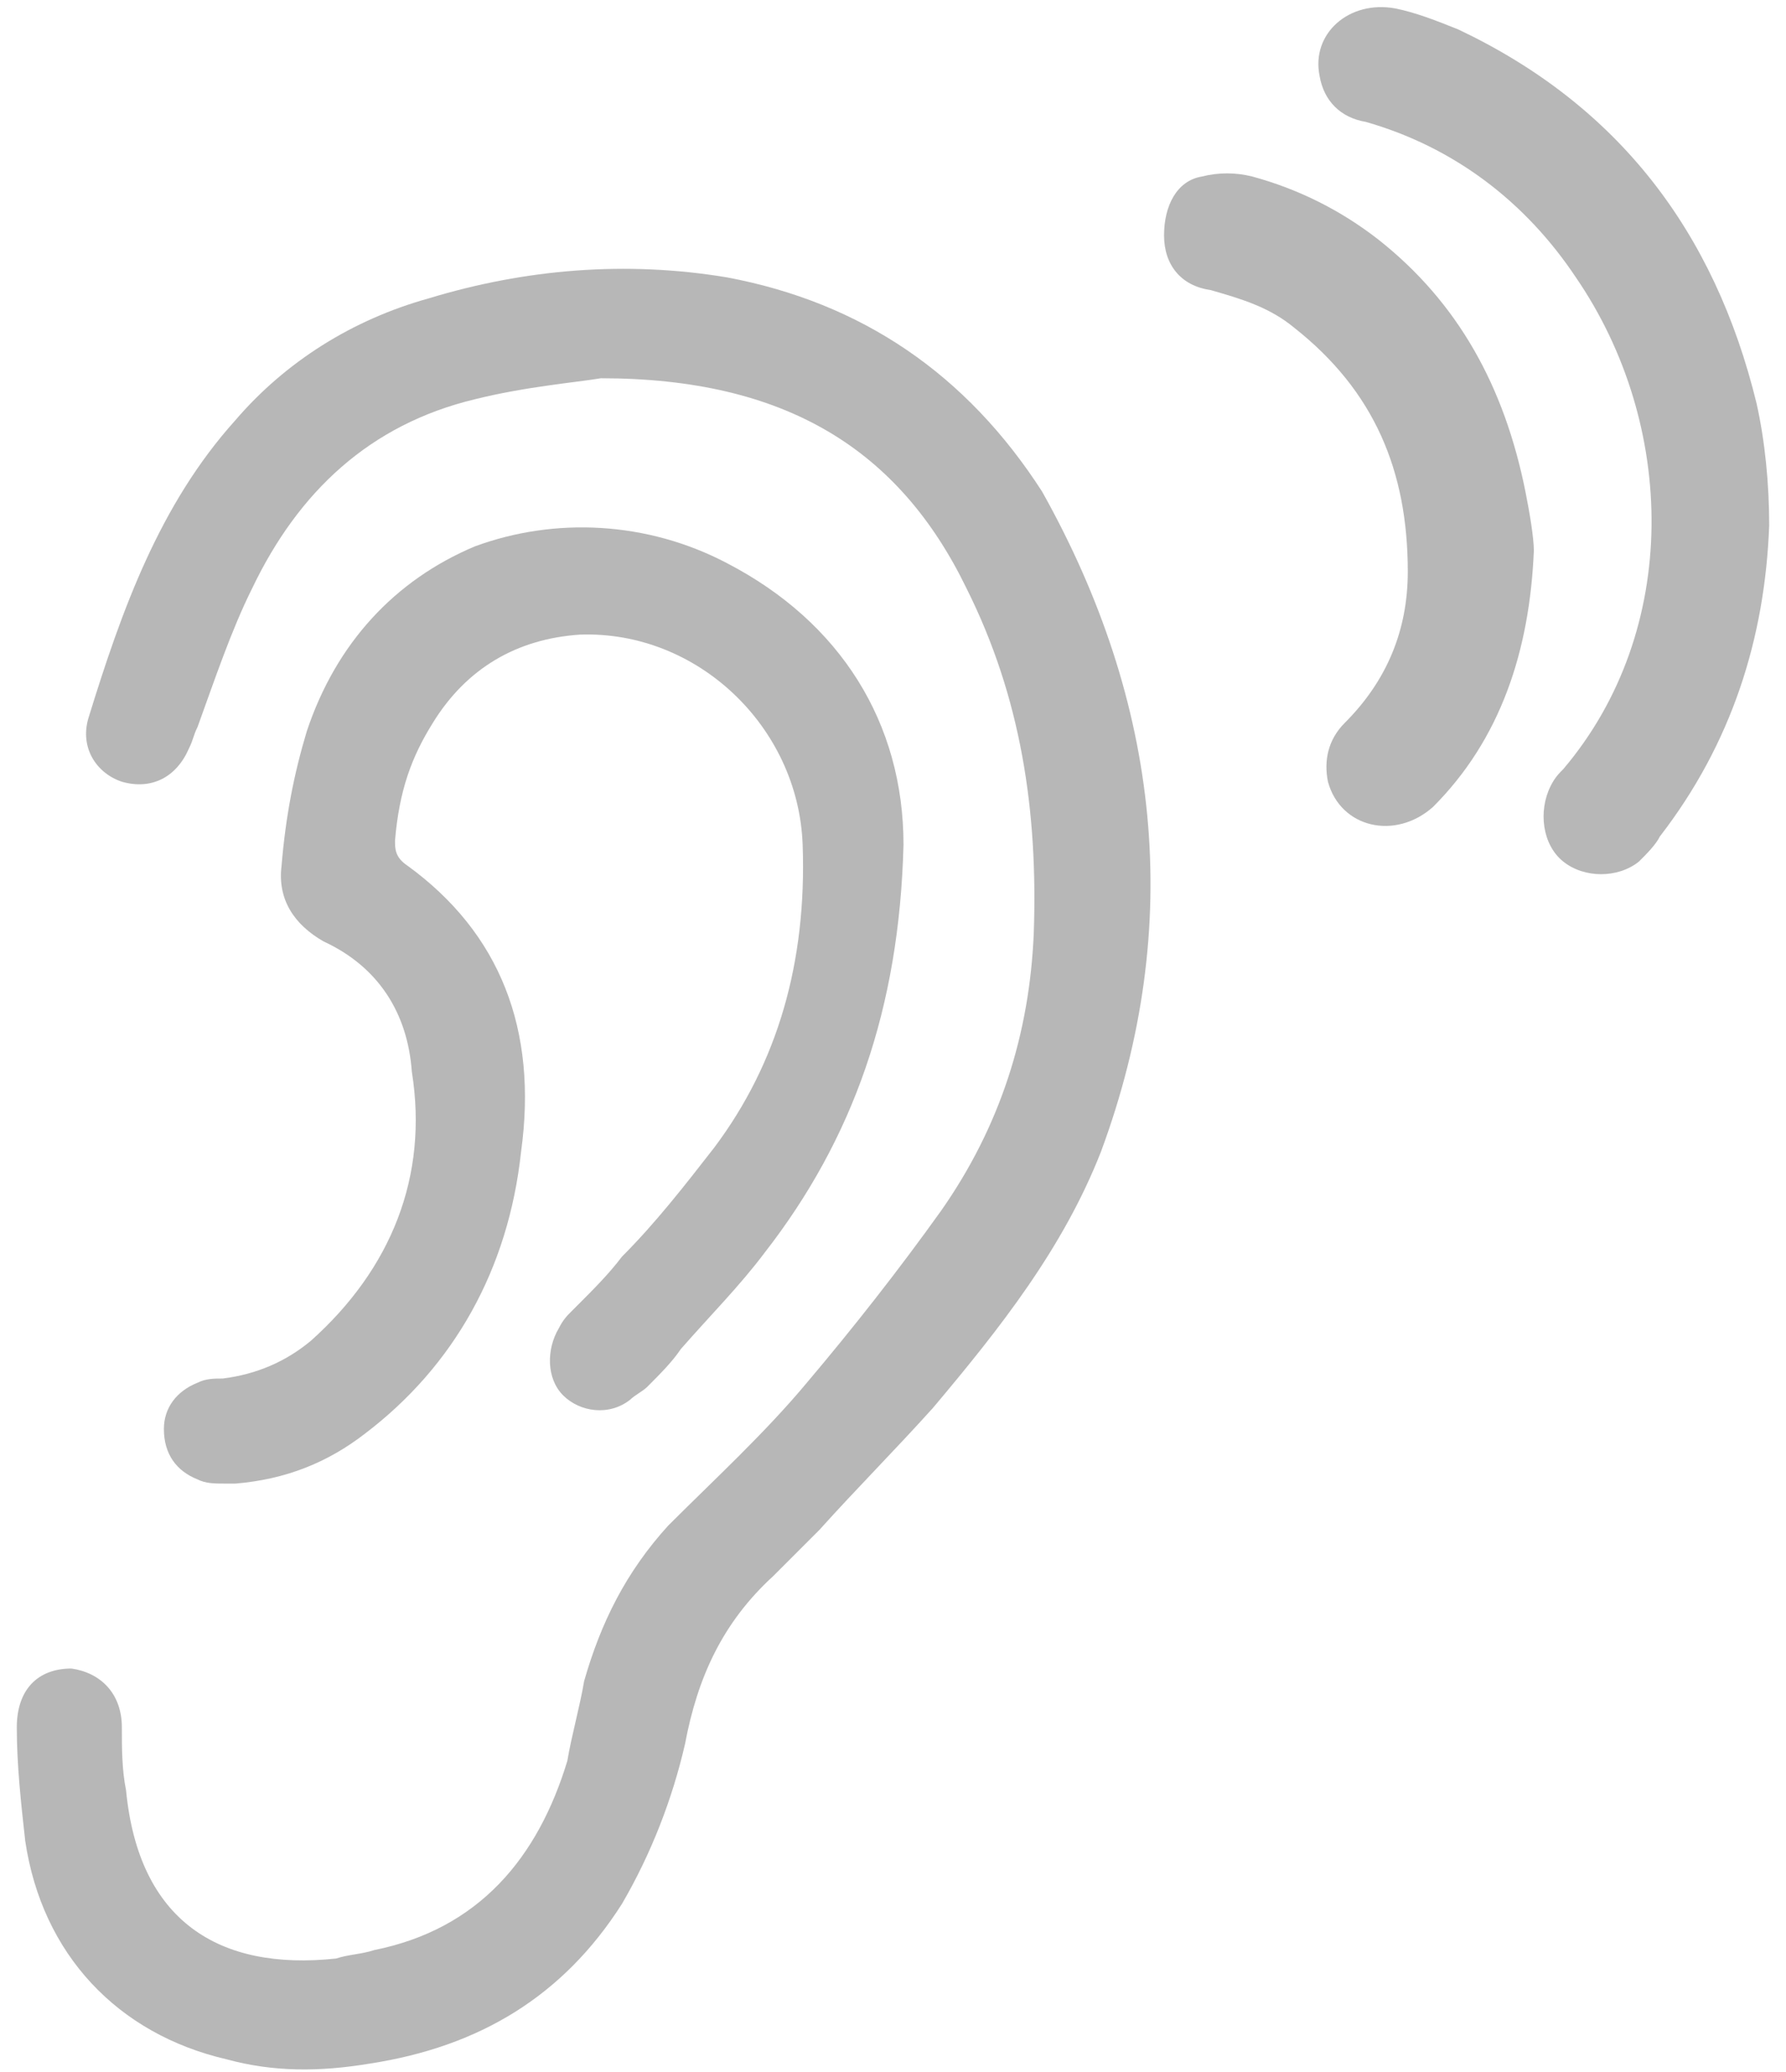
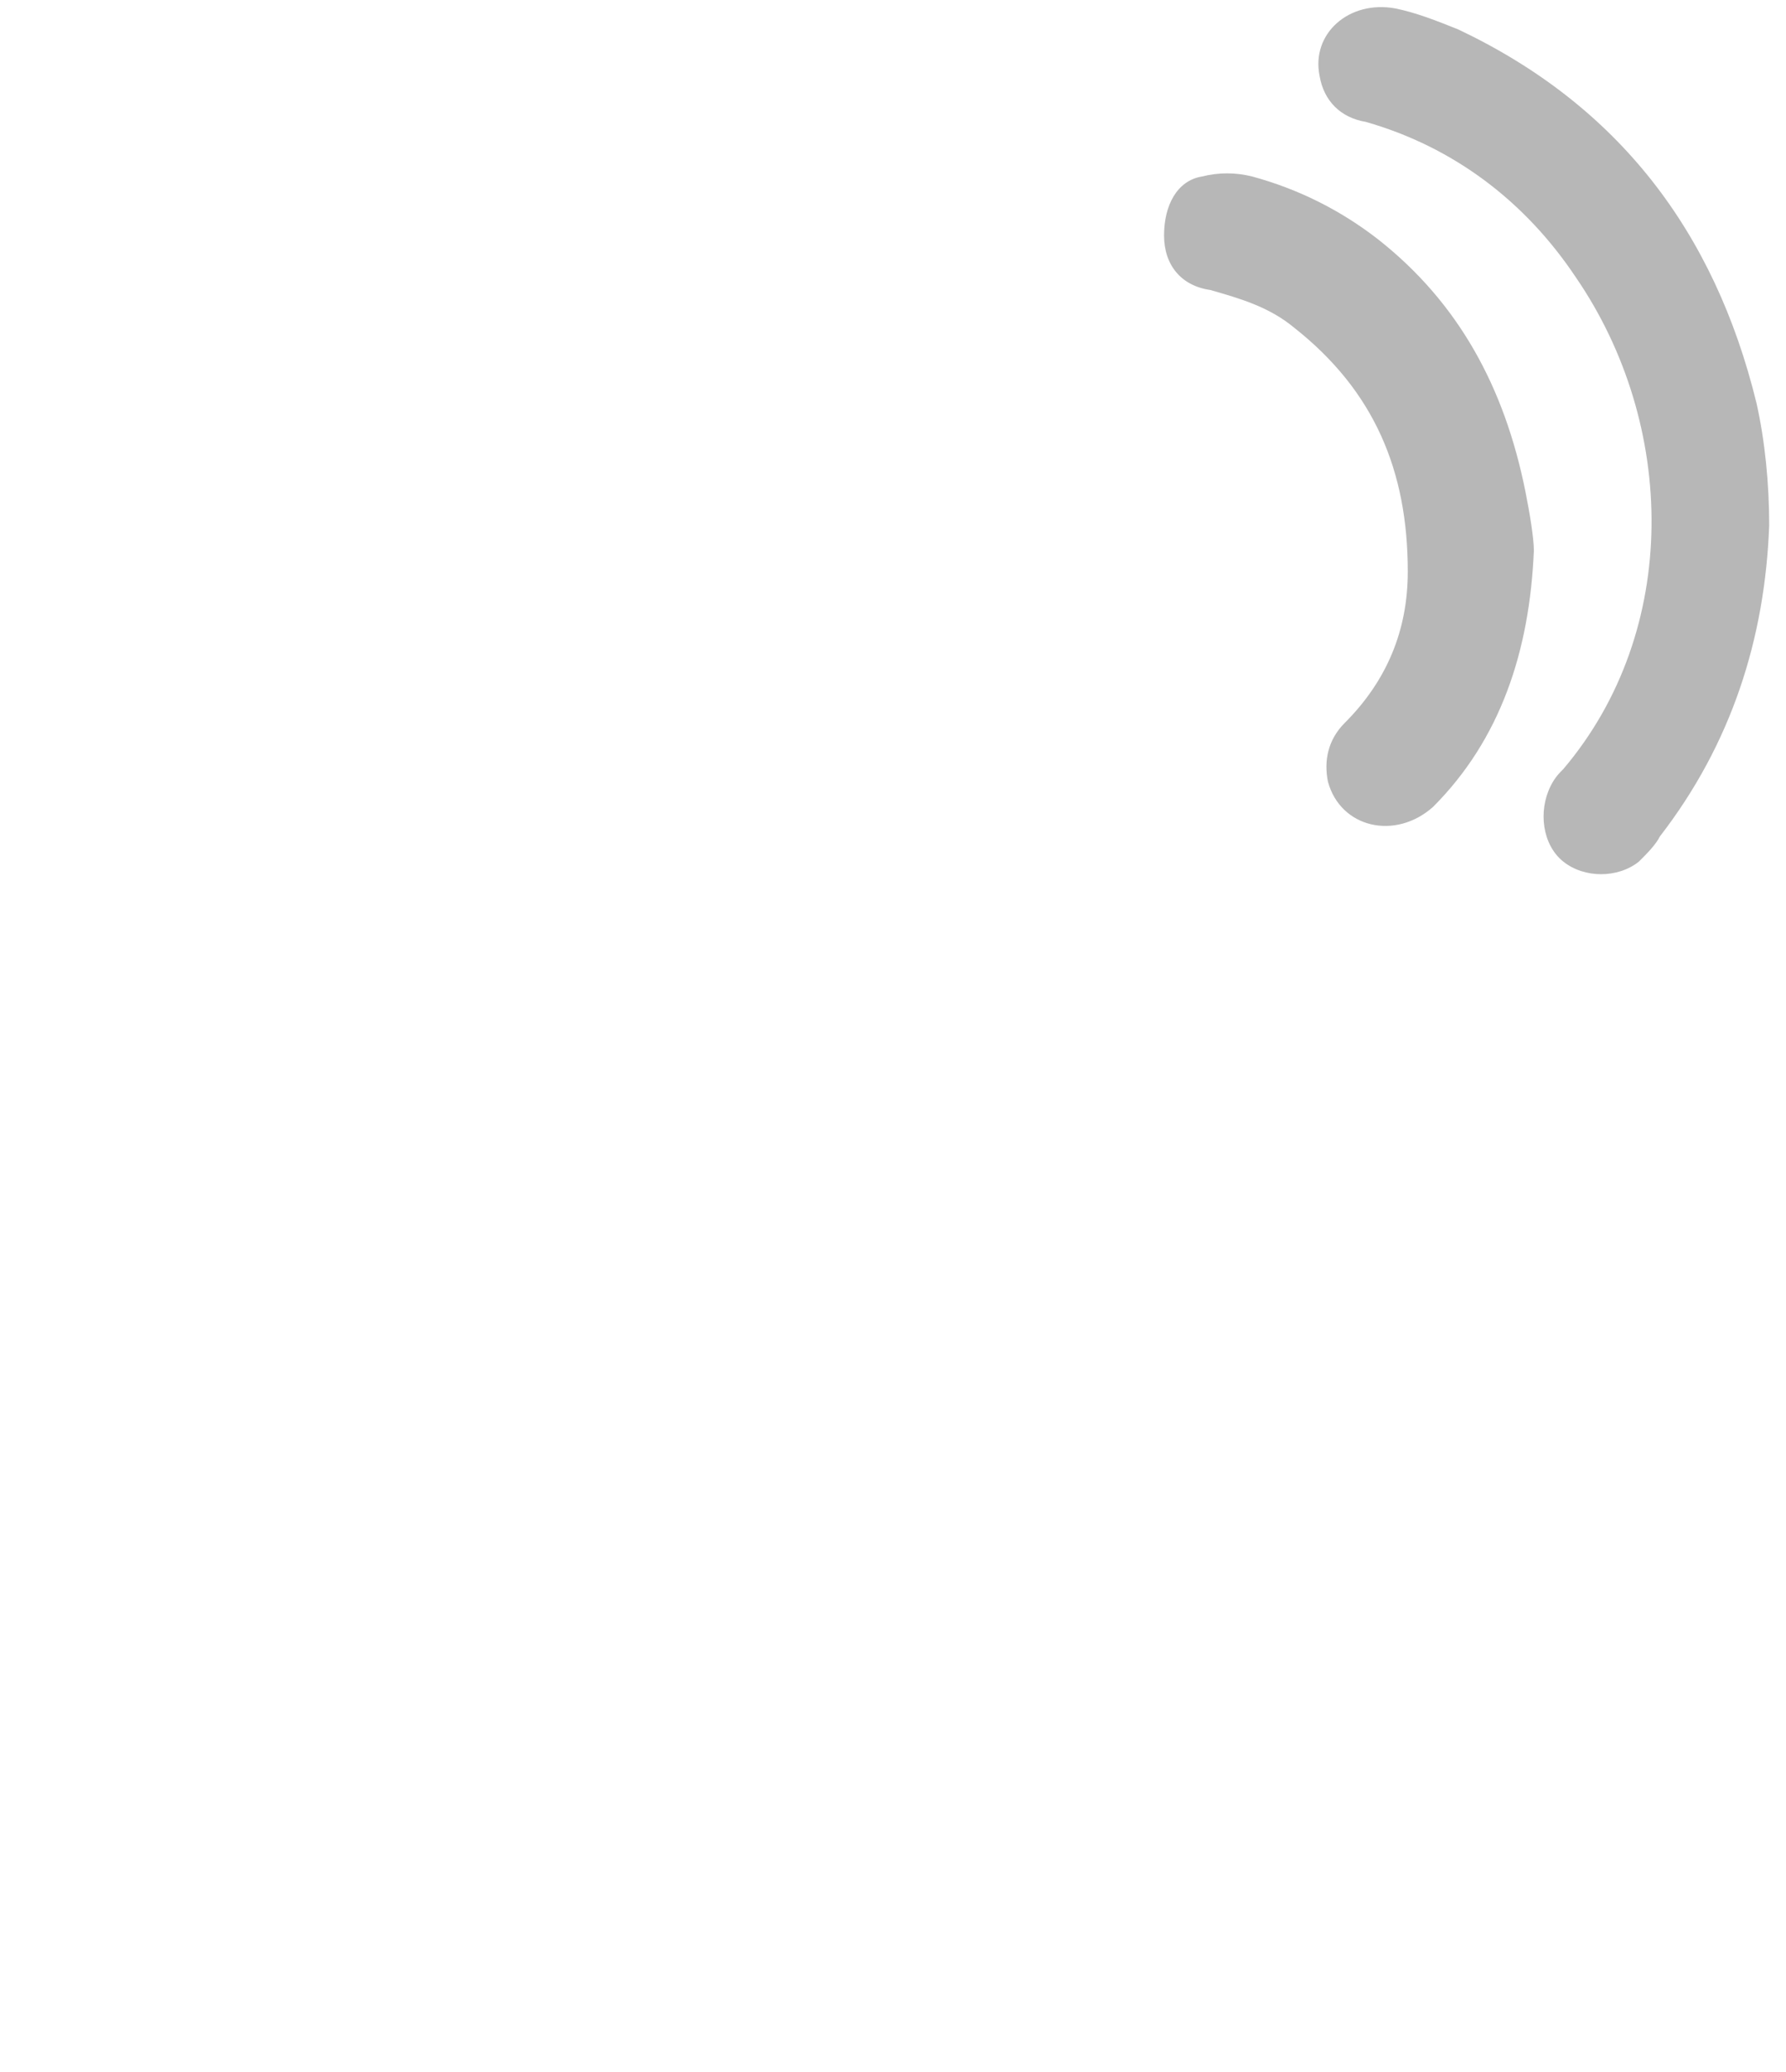
<svg xmlns="http://www.w3.org/2000/svg" version="1.1" id="Layer_1" x="0px" y="0px" viewBox="0 0 42.5 49.3" style="enable-background:new 0 0 42.5 49.3;" xml:space="preserve">
  <style type="text/css">
	.st0{fill:#B7B7B7;}
</style>
  <g id="XMLID_1_">
-     <path id="XMLID_2_" class="st0" d="M17.3,6.6c-2.4-0.4-4.8-0.2-7.1,0.5c-1.8,0.5-3.4,1.5-4.6,2.9c-1.8,2-2.7,4.5-3.5,7.1   c-0.2,0.7,0.2,1.3,0.8,1.5c0.7,0.2,1.3-0.1,1.6-0.8c0.1-0.2,0.1-0.3,0.2-0.5c0.4-1.1,0.8-2.3,1.3-3.3c1.1-2.3,2.8-3.9,5.3-4.5   c1.2-0.3,2.4-0.4,3-0.5c4.4,0,7.1,1.7,8.7,5c1.3,2.6,1.7,5.3,1.6,8.2c-0.1,2.4-0.8,4.6-2.2,6.6c-1,1.4-2.1,2.8-3.2,4.1   c-1,1.2-2.2,2.3-3.3,3.4c-1,1.1-1.6,2.3-2,3.7c-0.1,0.6-0.3,1.3-0.4,1.9c-0.7,2.3-2.1,4-4.6,4.5c-0.3,0.1-0.6,0.1-0.9,0.2   c-2.8,0.3-4.7-0.9-5-4c-0.1-0.5-0.1-1-0.1-1.5c0-0.8-0.5-1.3-1.2-1.4c-0.8,0-1.3,0.5-1.3,1.4c0,0.9,0.1,1.8,0.2,2.7   C1,46.5,2.8,48.4,5.4,49c1.1,0.3,2.2,0.3,3.4,0.1c2.6-0.4,4.6-1.6,6-3.8c0.7-1.2,1.2-2.5,1.5-3.8c0.3-1.6,0.9-2.9,2.1-4   c0.4-0.4,0.7-0.7,1.1-1.1c0.9-1,1.8-1.9,2.7-2.9c1.6-1.9,3.1-3.8,4-6.1c2-5.4,1.4-10.7-1.4-15.7C23,8.9,20.5,7.2,17.3,6.6z" />
-     <path id="XMLID_10_" class="st0" d="M7.4,31.9c-0.6,0.5-1.3,0.8-2.1,0.9c-0.2,0-0.4,0-0.6,0.1c-0.5,0.2-0.8,0.6-0.8,1.1   c0,0.6,0.3,1,0.8,1.2c0.2,0.1,0.4,0.1,0.7,0.1c0.1,0,0.2,0,0.2,0c1.2-0.1,2.2-0.5,3.1-1.2c2.1-1.6,3.4-3.9,3.7-6.7   c0.4-2.9-0.5-5.2-2.7-6.8c-0.3-0.2-0.3-0.4-0.3-0.6c0.1-1.2,0.4-2,0.9-2.8c0.8-1.3,2-2,3.5-2.1c2.8-0.1,5.2,2.2,5.3,5   c0.1,2.8-0.6,5.2-2.1,7.2c-0.7,0.9-1.4,1.8-2.2,2.6c-0.3,0.4-0.7,0.8-1,1.1c-0.1,0.1-0.1,0.1-0.2,0.2c-0.1,0.1-0.2,0.2-0.3,0.4   c-0.3,0.5-0.3,1.2,0.1,1.6c0.4,0.4,1.1,0.5,1.6,0.1c0.1-0.1,0.3-0.2,0.4-0.3c0.3-0.3,0.6-0.6,0.8-0.9c0.7-0.8,1.4-1.5,2-2.3   c2.1-2.7,3.2-5.8,3.3-9.7v0c0-2.9-1.5-5.3-4.2-6.7c-1.9-1-4.1-1.1-6-0.4c-1.9,0.8-3.3,2.3-4,4.4c-0.3,1-0.5,2-0.6,3.2   c-0.1,0.8,0.3,1.4,1,1.8c1.3,0.6,2,1.7,2.1,3.1C10.2,28,9.3,30.2,7.4,31.9z" />
    <path id="XMLID_11_" class="st0" d="M41.8,9.6c-1-4.1-3.3-7.1-7.1-8.9c-0.5-0.2-1-0.4-1.5-0.5c-1.1-0.2-2,0.6-1.8,1.6   c0.1,0.6,0.5,1,1.1,1.1c2.1,0.6,3.8,1.9,5,3.7c2.4,3.5,2.5,8.4-0.3,11.7c-0.1,0.1-0.2,0.2-0.3,0.4c-0.3,0.6-0.2,1.4,0.3,1.8   c0.5,0.4,1.3,0.4,1.8,0c0.2-0.2,0.4-0.4,0.5-0.6c1.7-2.2,2.5-4.7,2.6-7.4C42.1,11.5,42,10.5,41.8,9.6z" />
    <path id="XMLID_12_" class="st0" d="M32.8,5.7c-0.9-0.7-1.9-1.2-3-1.5c-0.4-0.1-0.8-0.1-1.2,0c-0.6,0.1-0.9,0.7-0.9,1.4   c0,0.7,0.4,1.2,1.1,1.3c0.7,0.2,1.4,0.4,2,0.9c1.9,1.5,2.7,3.4,2.7,5.8c0,1.4-0.5,2.6-1.5,3.6c-0.4,0.4-0.5,0.9-0.4,1.4   c0.3,1.1,1.6,1.4,2.5,0.6c1.6-1.6,2.3-3.7,2.4-6.1c0-0.3-0.1-0.9-0.2-1.4C35.8,9.2,34.7,7.2,32.8,5.7z" />
  </g>
</svg>